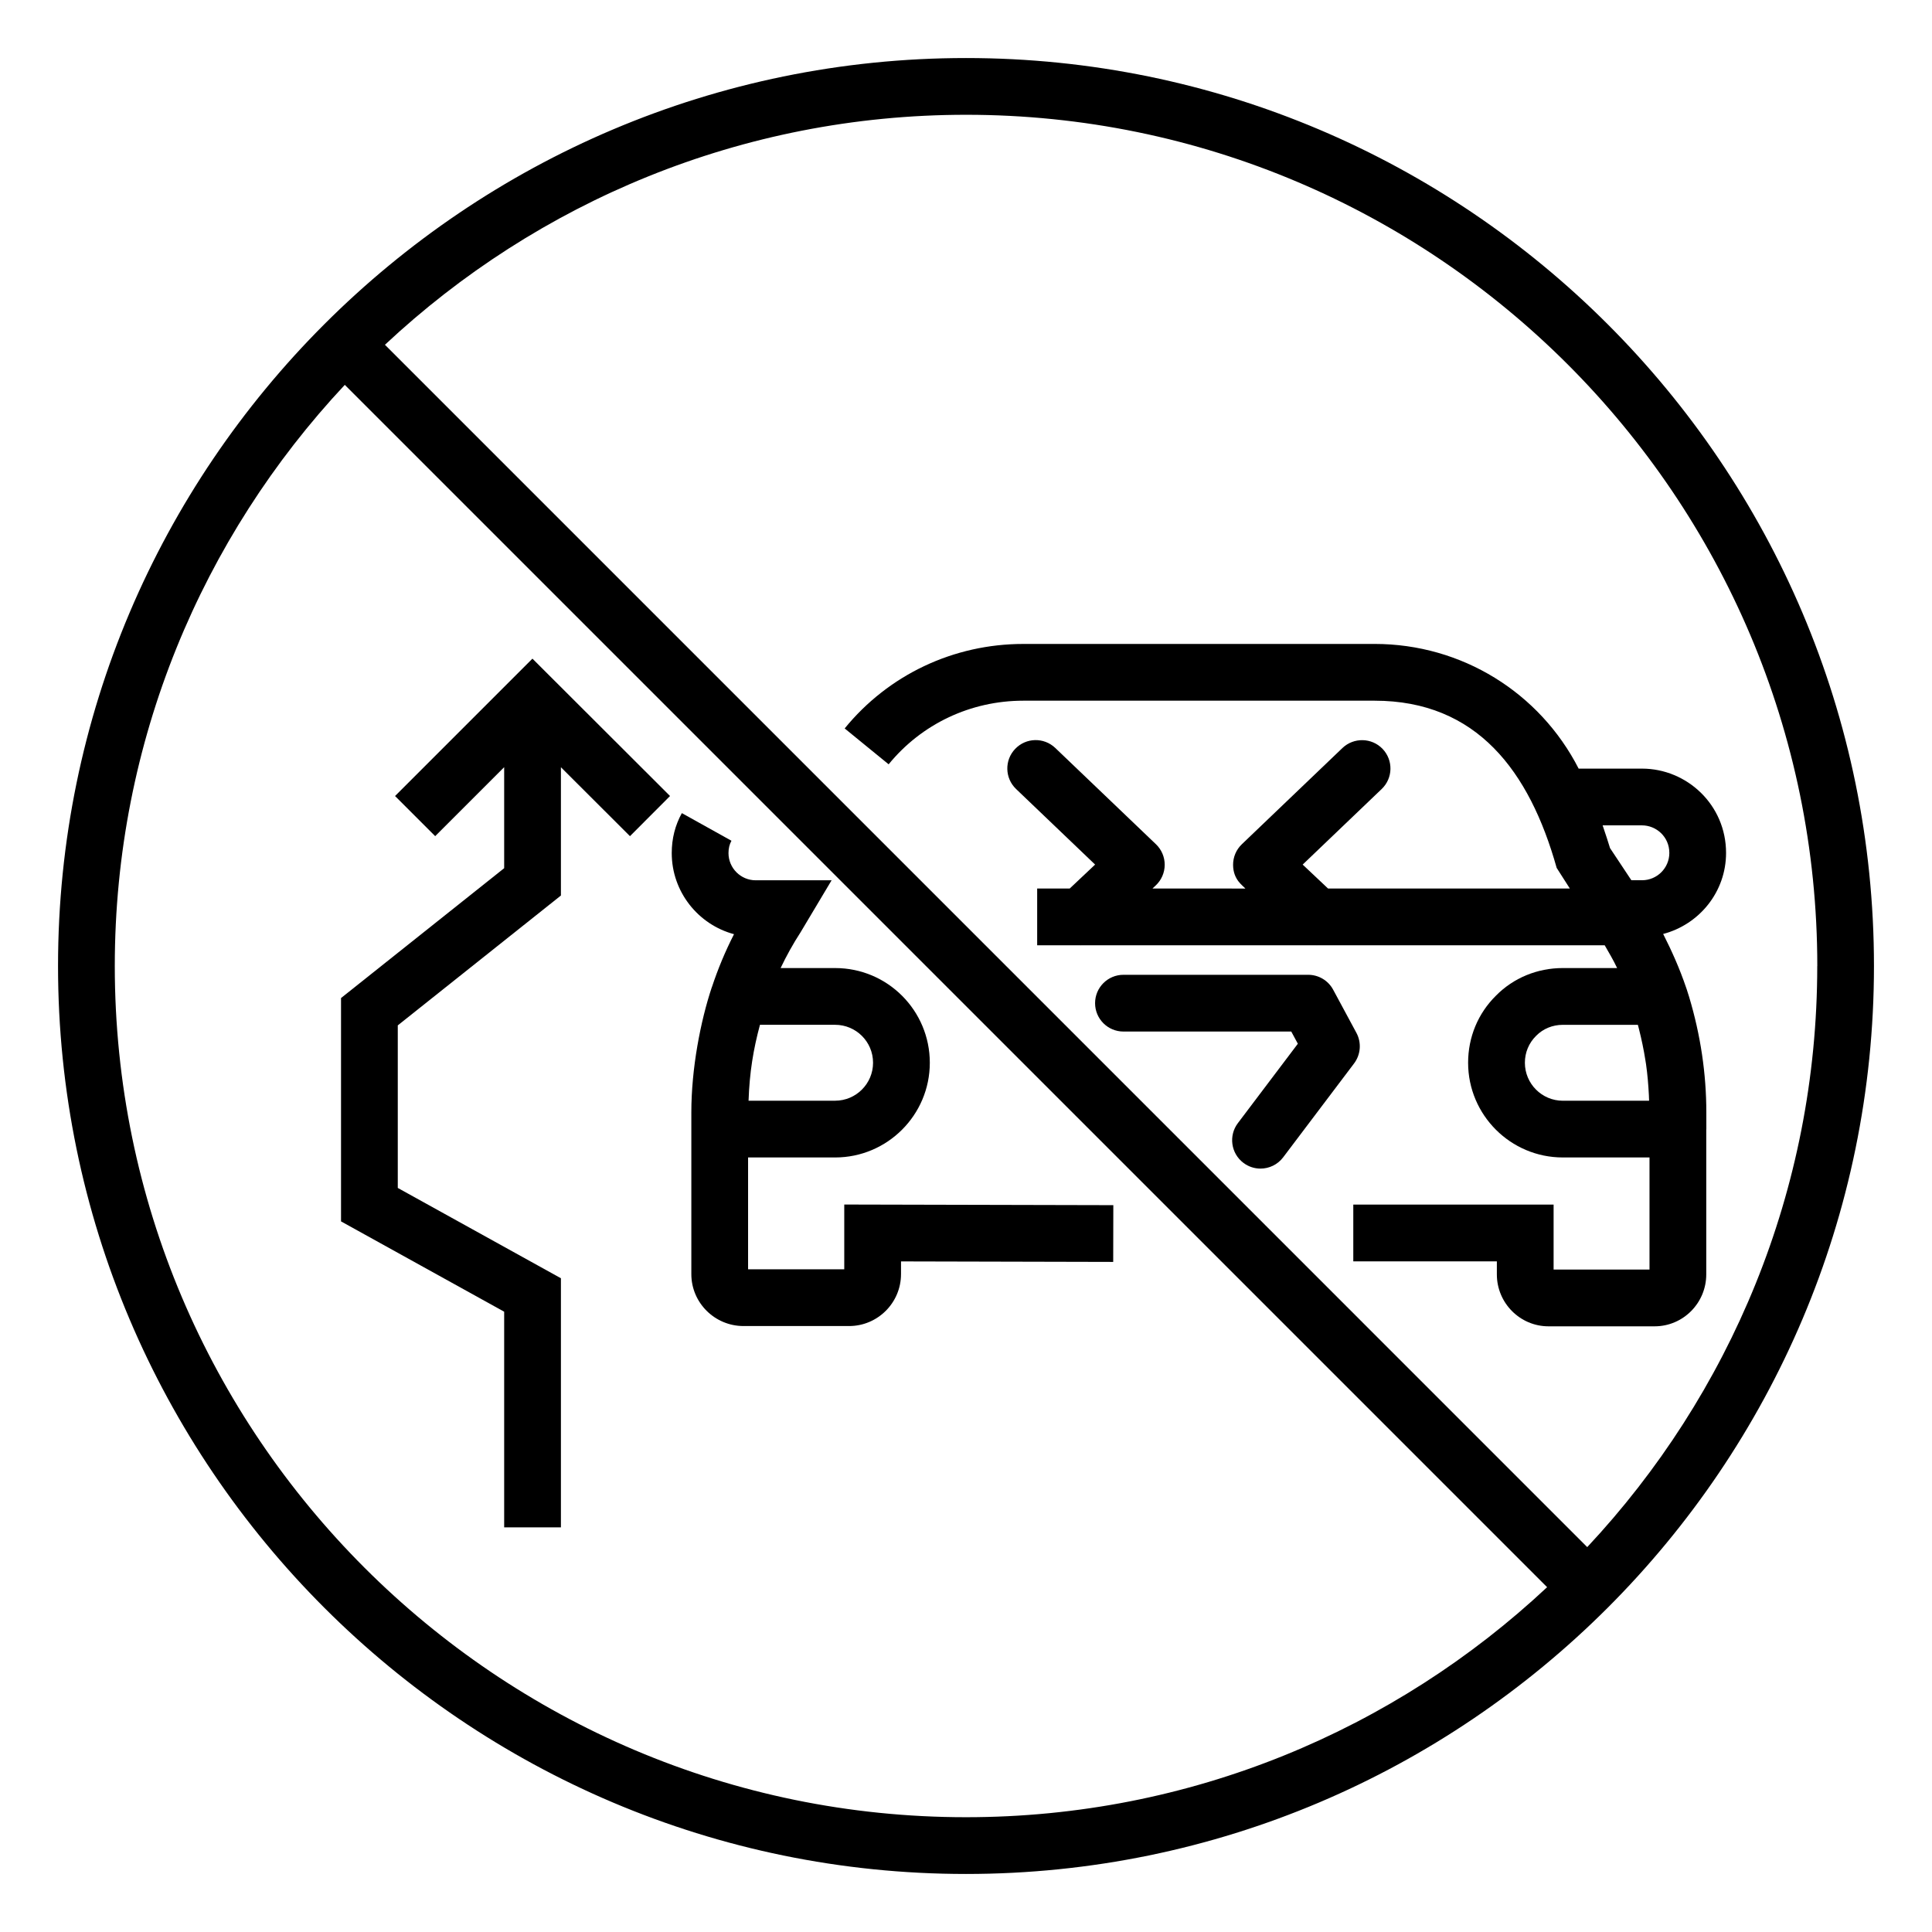
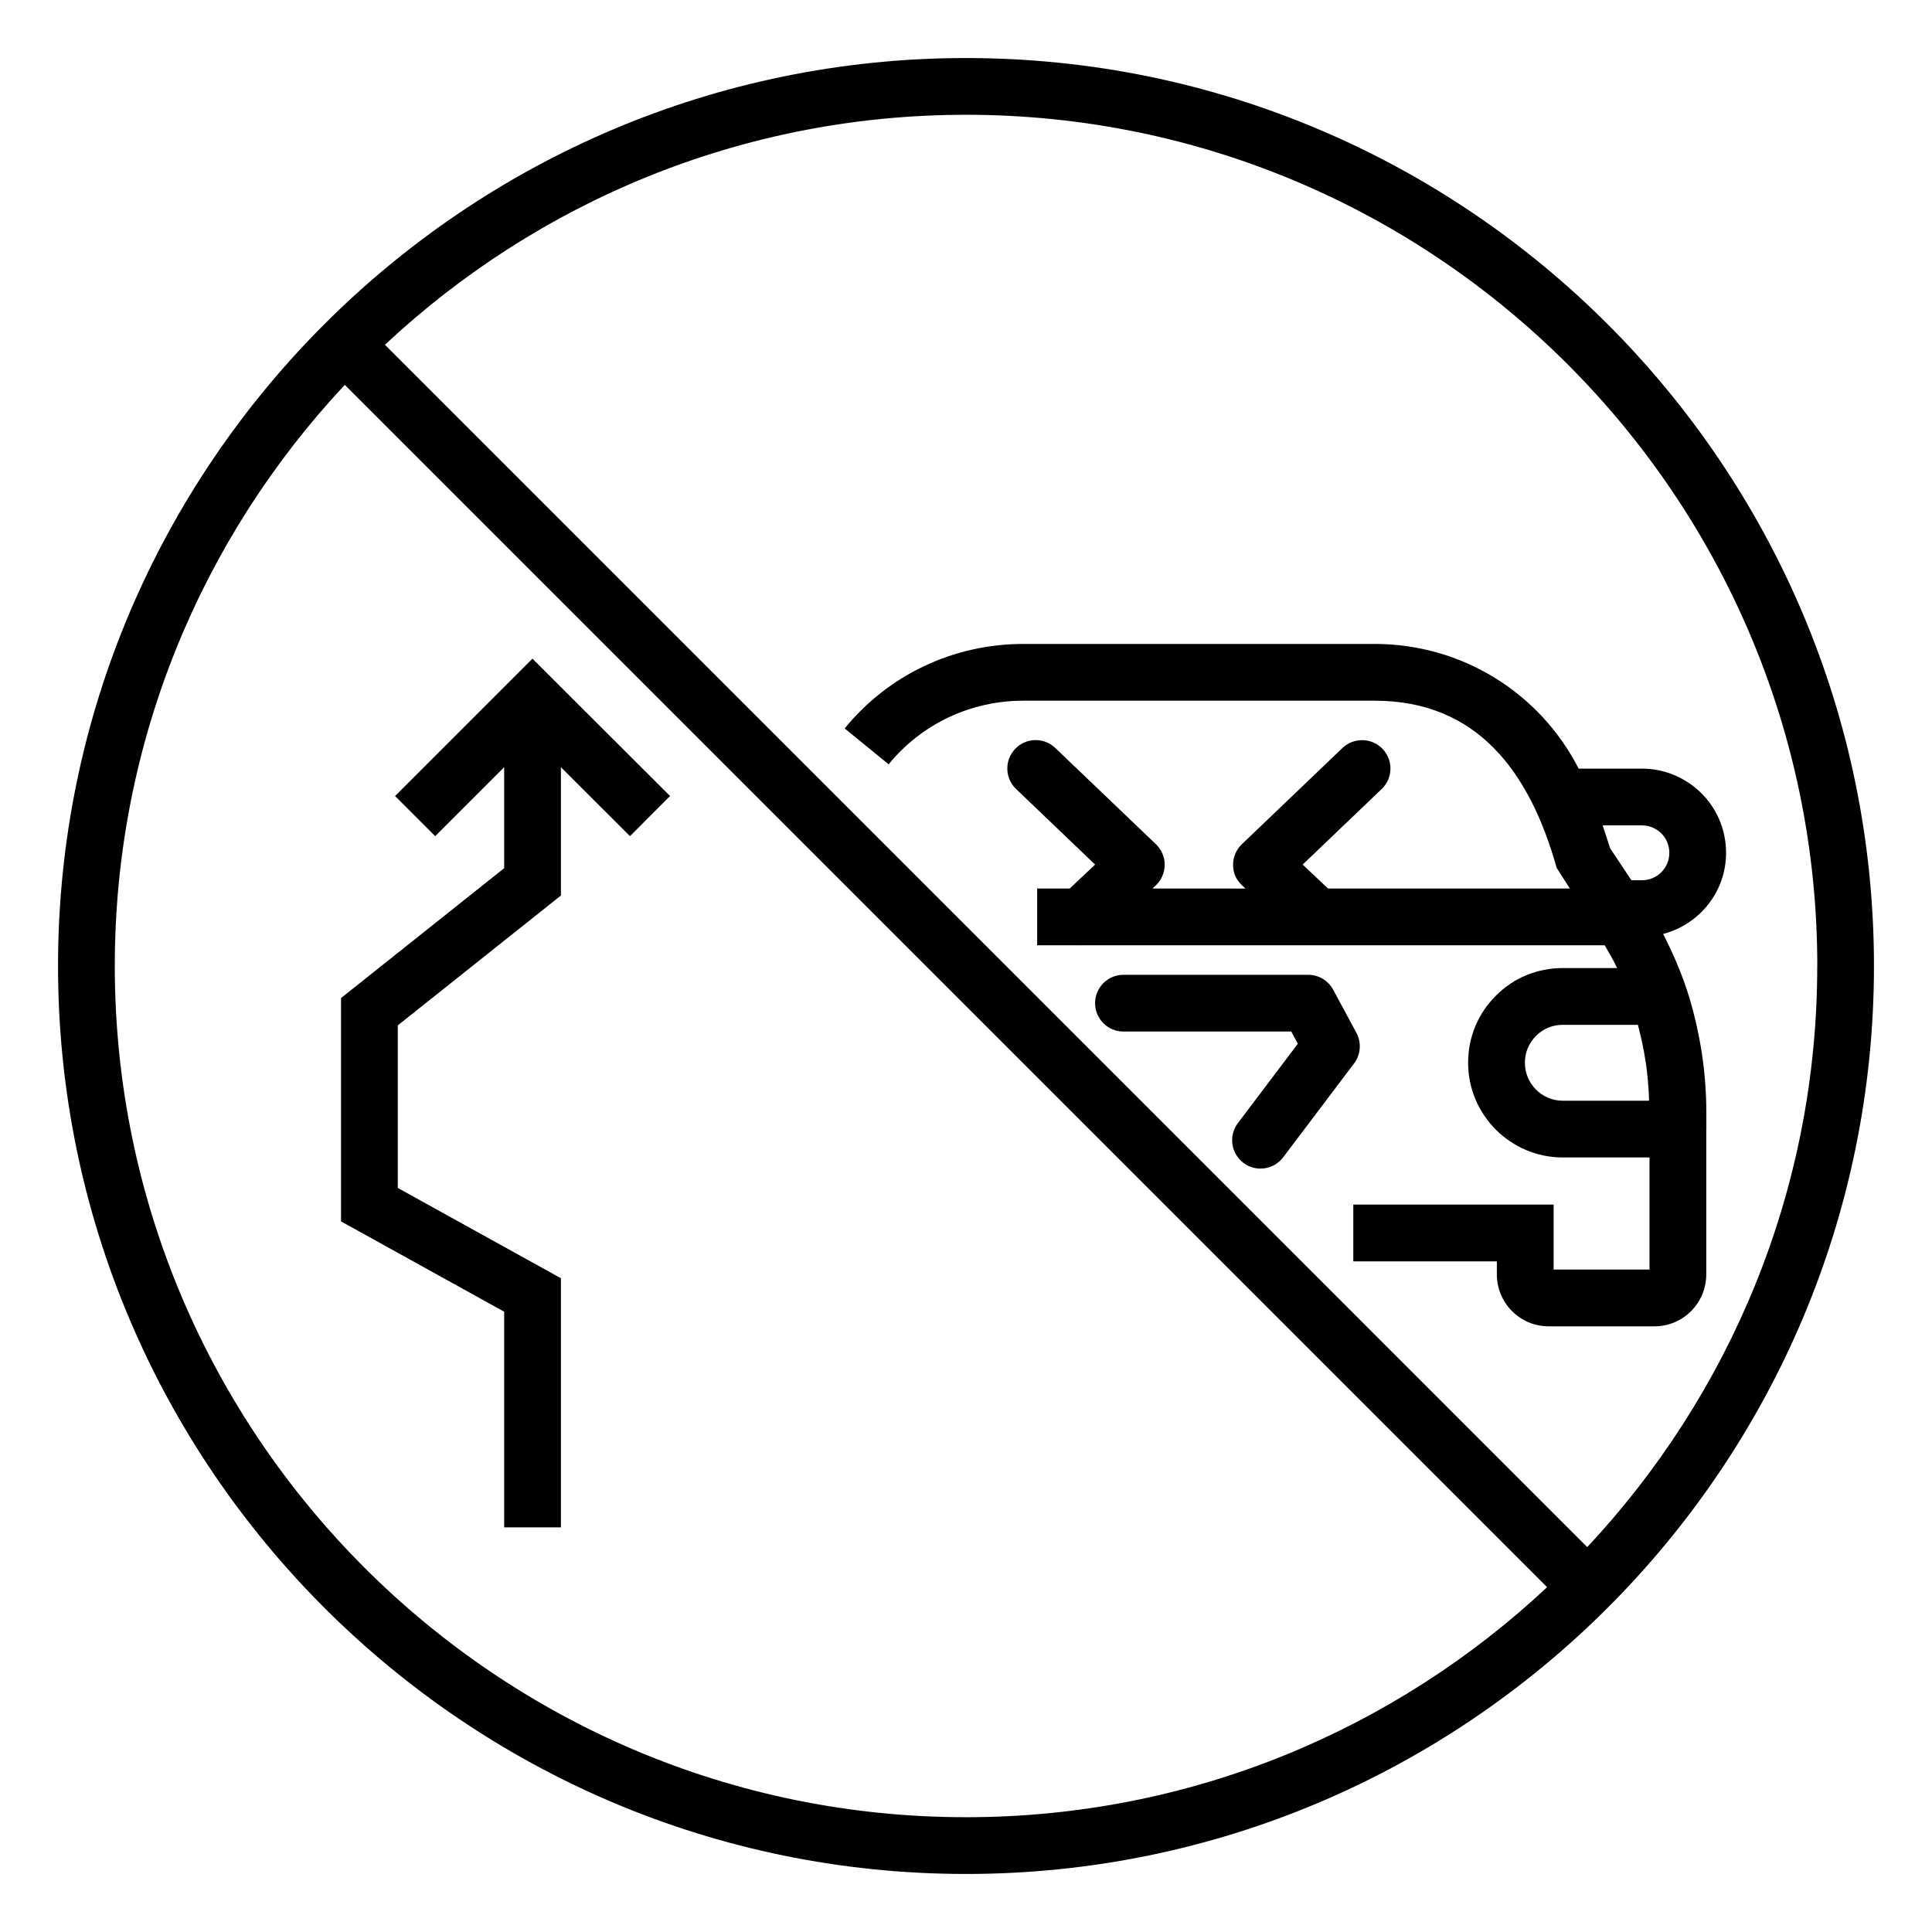
<svg xmlns="http://www.w3.org/2000/svg" fill="#000000" width="800px" height="800px" version="1.1" viewBox="144 144 512 512">
  <g>
    <path d="m400 640.62c132.68 0 240.62-107.94 240.62-240.62s-107.95-240.62-240.62-240.62-240.62 107.94-240.62 240.62c0 132.68 107.95 240.62 240.62 240.62zm225.59-240.62c0 59.496-23.191 113.65-60.957 154l-318.62-318.63c40.352-37.766 94.5-60.953 154-60.953 124.39 0 225.59 101.2 225.59 225.59zm-390.21-154 318.62 318.62c-40.348 37.77-94.5 60.961-153.99 60.961-124.39 0-225.59-101.2-225.59-225.59 0-59.496 23.191-113.65 60.957-154z" />
    <path d="m379.5 346.55c8.746-10.715 21.75-16.859 35.688-16.859h93.09c27.086 0 41.062 18.676 48.254 44.305 0.48 0.754 3.977 6.227 3.496 5.473h-64.078l-6.727-6.344 20.941-20.031c3.004-2.871 3.106-7.629 0.234-10.633-2.863-2.988-7.621-3.094-10.633-0.234l-26.664 25.508c-1.492 1.426-2.328 3.398-2.32 5.461 0.016 4.008 2.668 5.527 3.25 6.277l-24.617-0.004 0.883-0.832c1.504-1.414 2.356-3.383 2.363-5.445 0.008-2.059-0.828-4.035-2.32-5.461l-26.672-25.508c-3.019-2.879-7.762-2.769-10.633 0.238-2.871 3-2.762 7.758 0.234 10.629l20.949 20.031-6.727 6.344h-8.629v15.039h11.48c0.039 0 0.07 0.023 0.109 0.023 0.039 0 0.078-0.023 0.117-0.023h62.301c0.039 0 0.078 0.023 0.117 0.023 0.039 0 0.07-0.023 0.109-0.023h76.168c1.133 1.977 2.297 3.918 3.293 6.039h-14.398c-6.769 0-13.086 2.625-17.703 7.309-4.766 4.695-7.387 11.012-7.387 17.789 0 13.84 11.258 25.098 25.094 25.098h22.977v29.711h-25.414v-17.219h-53.086v15.039h38.047v3.457c0 7.59 6.141 13.762 13.688 13.762h28.125c7.543 0 13.68-6.172 13.68-13.762v-38.398c0-0.039 0.023-0.07 0.023-0.109l-0.004-4.398c0-10.242-1.512-20.469-4.559-30.633l-0.047-0.145c0-0.004-0.004-0.012-0.004-0.012l-0.289-0.91c-0.176-0.559-0.344-1.121-0.492-1.5-1.691-4.981-3.781-9.645-6.047-14.113 9.559-2.508 16.668-11.141 16.668-21.473 0-12.734-10.359-22.344-22.281-22.344h-16.785c-10.316-20.16-30.98-33.043-54.082-33.043l-93.094 0.004c-18.469 0-35.727 8.16-47.336 22.391zm168.61 79.098c0-2.719 1.035-5.227 2.988-7.156 1.844-1.871 4.356-2.902 7.062-2.902h19.895c0.094 0.359 0.188 0.715 0.277 1.074 0.695 2.75 1.281 5.519 1.715 8.309 0.055 0.359 0.117 0.719 0.172 1.078 0.387 2.707 0.605 5.426 0.75 8.145 0.027 0.504 0.039 1.008 0.055 1.512h-22.863c-5.543 0-10.051-4.516-10.051-10.059zm31.039-62.918c3.723 0 7.242 2.984 7.242 7.305 0 3.992-3.246 7.238-7.242 7.238h-2.82c-0.504-0.758-6.156-9.277-5.656-8.52-0.219-0.754-1.309-4.16-1.961-6.023z" />
-     <path d="m338.52 391.57c-2.305 4.508-4.266 9.207-5.863 14.043-0.008 0.027-0.031 0.047-0.039 0.074-2.969 8.922-5.406 21.484-5.406 33.105v42.863c0 7.59 6.207 13.762 13.836 13.762h27.969c7.586 0 13.762-6.172 13.762-13.762v-3.367l56.234 0.133 0.031-15.039-71.305-0.168v17.164h-25.488v-29.637h23.066c13.836 0 25.094-11.258 25.094-25.098 0-13.824-11.176-25.098-25.094-25.098h-14.445c1.559-3.273 3.316-6.438 5.281-9.469l8.23-13.789h-20.105c-3.981 0-7.219-3.238-7.219-7.219 0-1.234 0.266-2.328 0.785-3.262l-13.145-7.32c-1.777 3.199-2.68 6.758-2.68 10.582 0 10.281 7.012 18.957 16.5 21.5zm36.848 34.074c0 5.543-4.508 10.055-10.055 10.055h-22.938c0.262-7.574 1.27-13.605 3.023-20.117h19.914c5.508 0.004 10.055 4.449 10.055 10.062z" />
    <path d="m503.46 417.71-6.16-11.43c-1.309-2.434-3.848-3.949-6.617-3.949h-48.957c-4.156 0-7.519 3.367-7.519 7.519s3.363 7.519 7.519 7.519h44.473l1.742 3.231-15.891 21.039c-2.504 3.312-1.844 8.031 1.469 10.531 1.359 1.023 2.945 1.52 4.523 1.52 2.277 0 4.531-1.031 6.008-2.988l18.801-24.891c1.762-2.348 2.004-5.512 0.609-8.102z" />
    <path d="m277.61 548.77h15.039v-66.02l-43.234-23.934v-43.078l43.234-34.414v-33.996l18.301 18.266 10.617-10.641-36.465-36.402-36.41 36.406 10.637 10.633 18.281-18.277v26.766l-43.234 34.414v59.188l43.234 23.934z" />
  </g>
</svg>